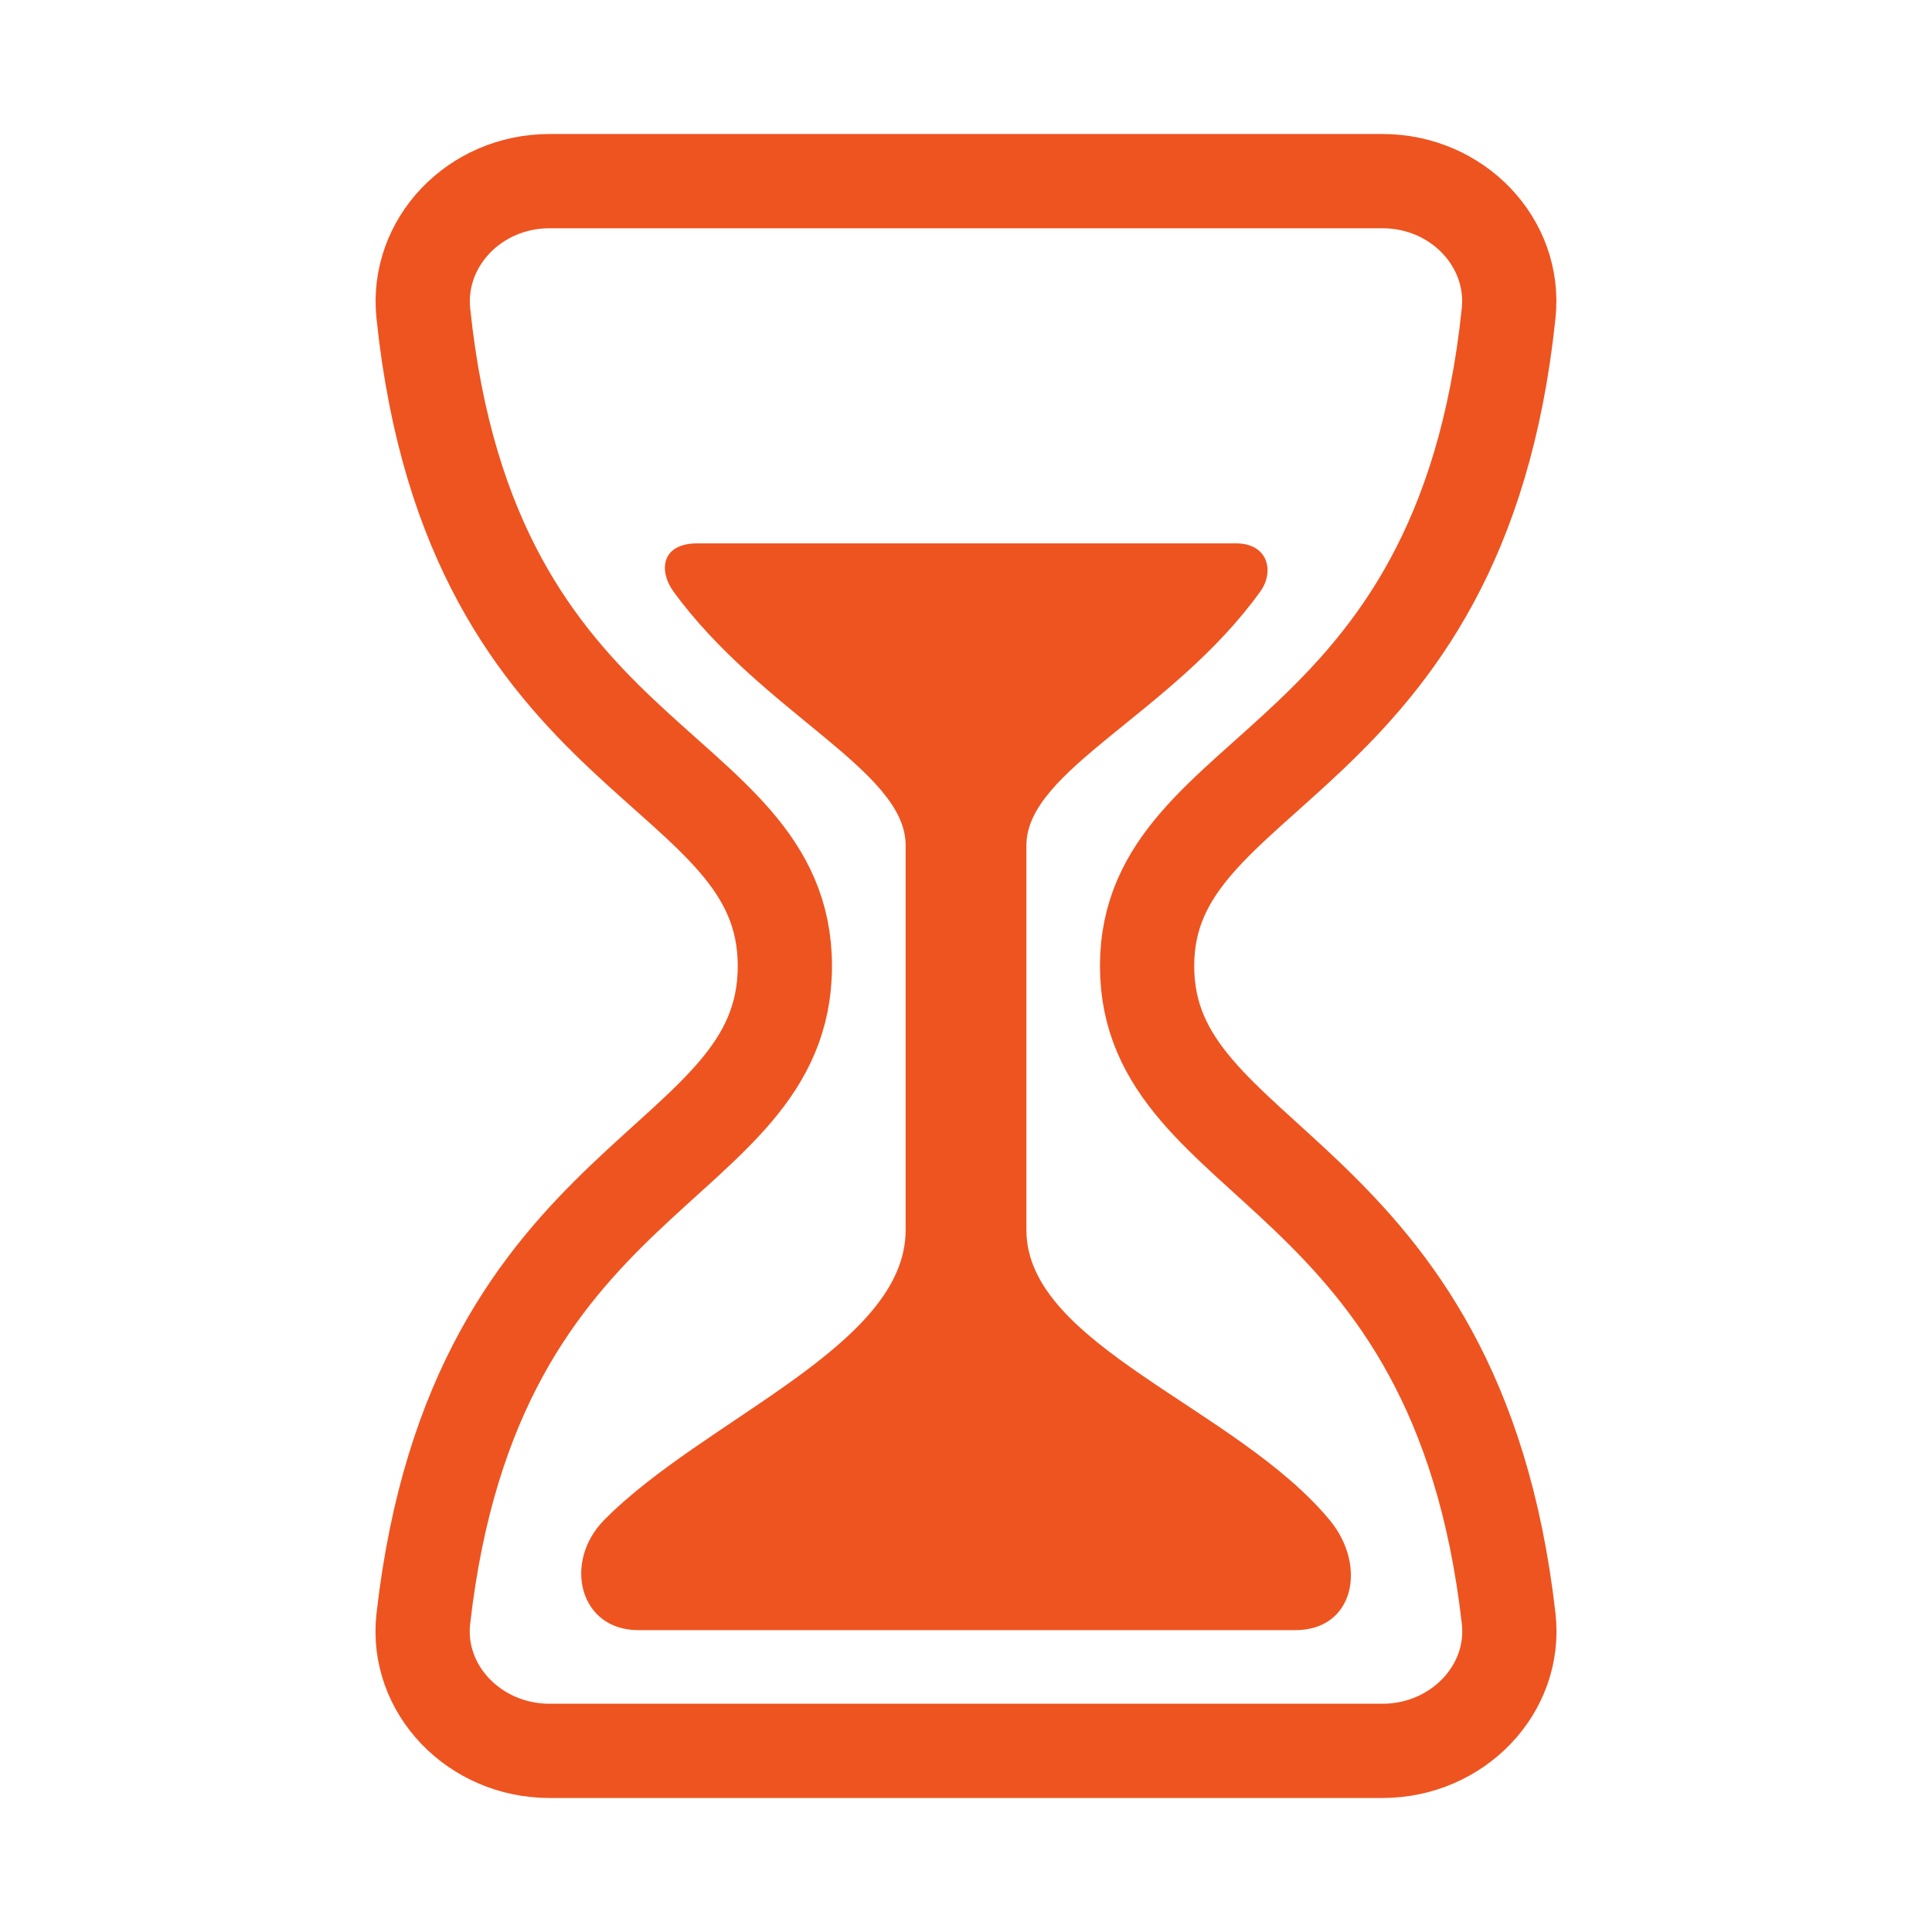
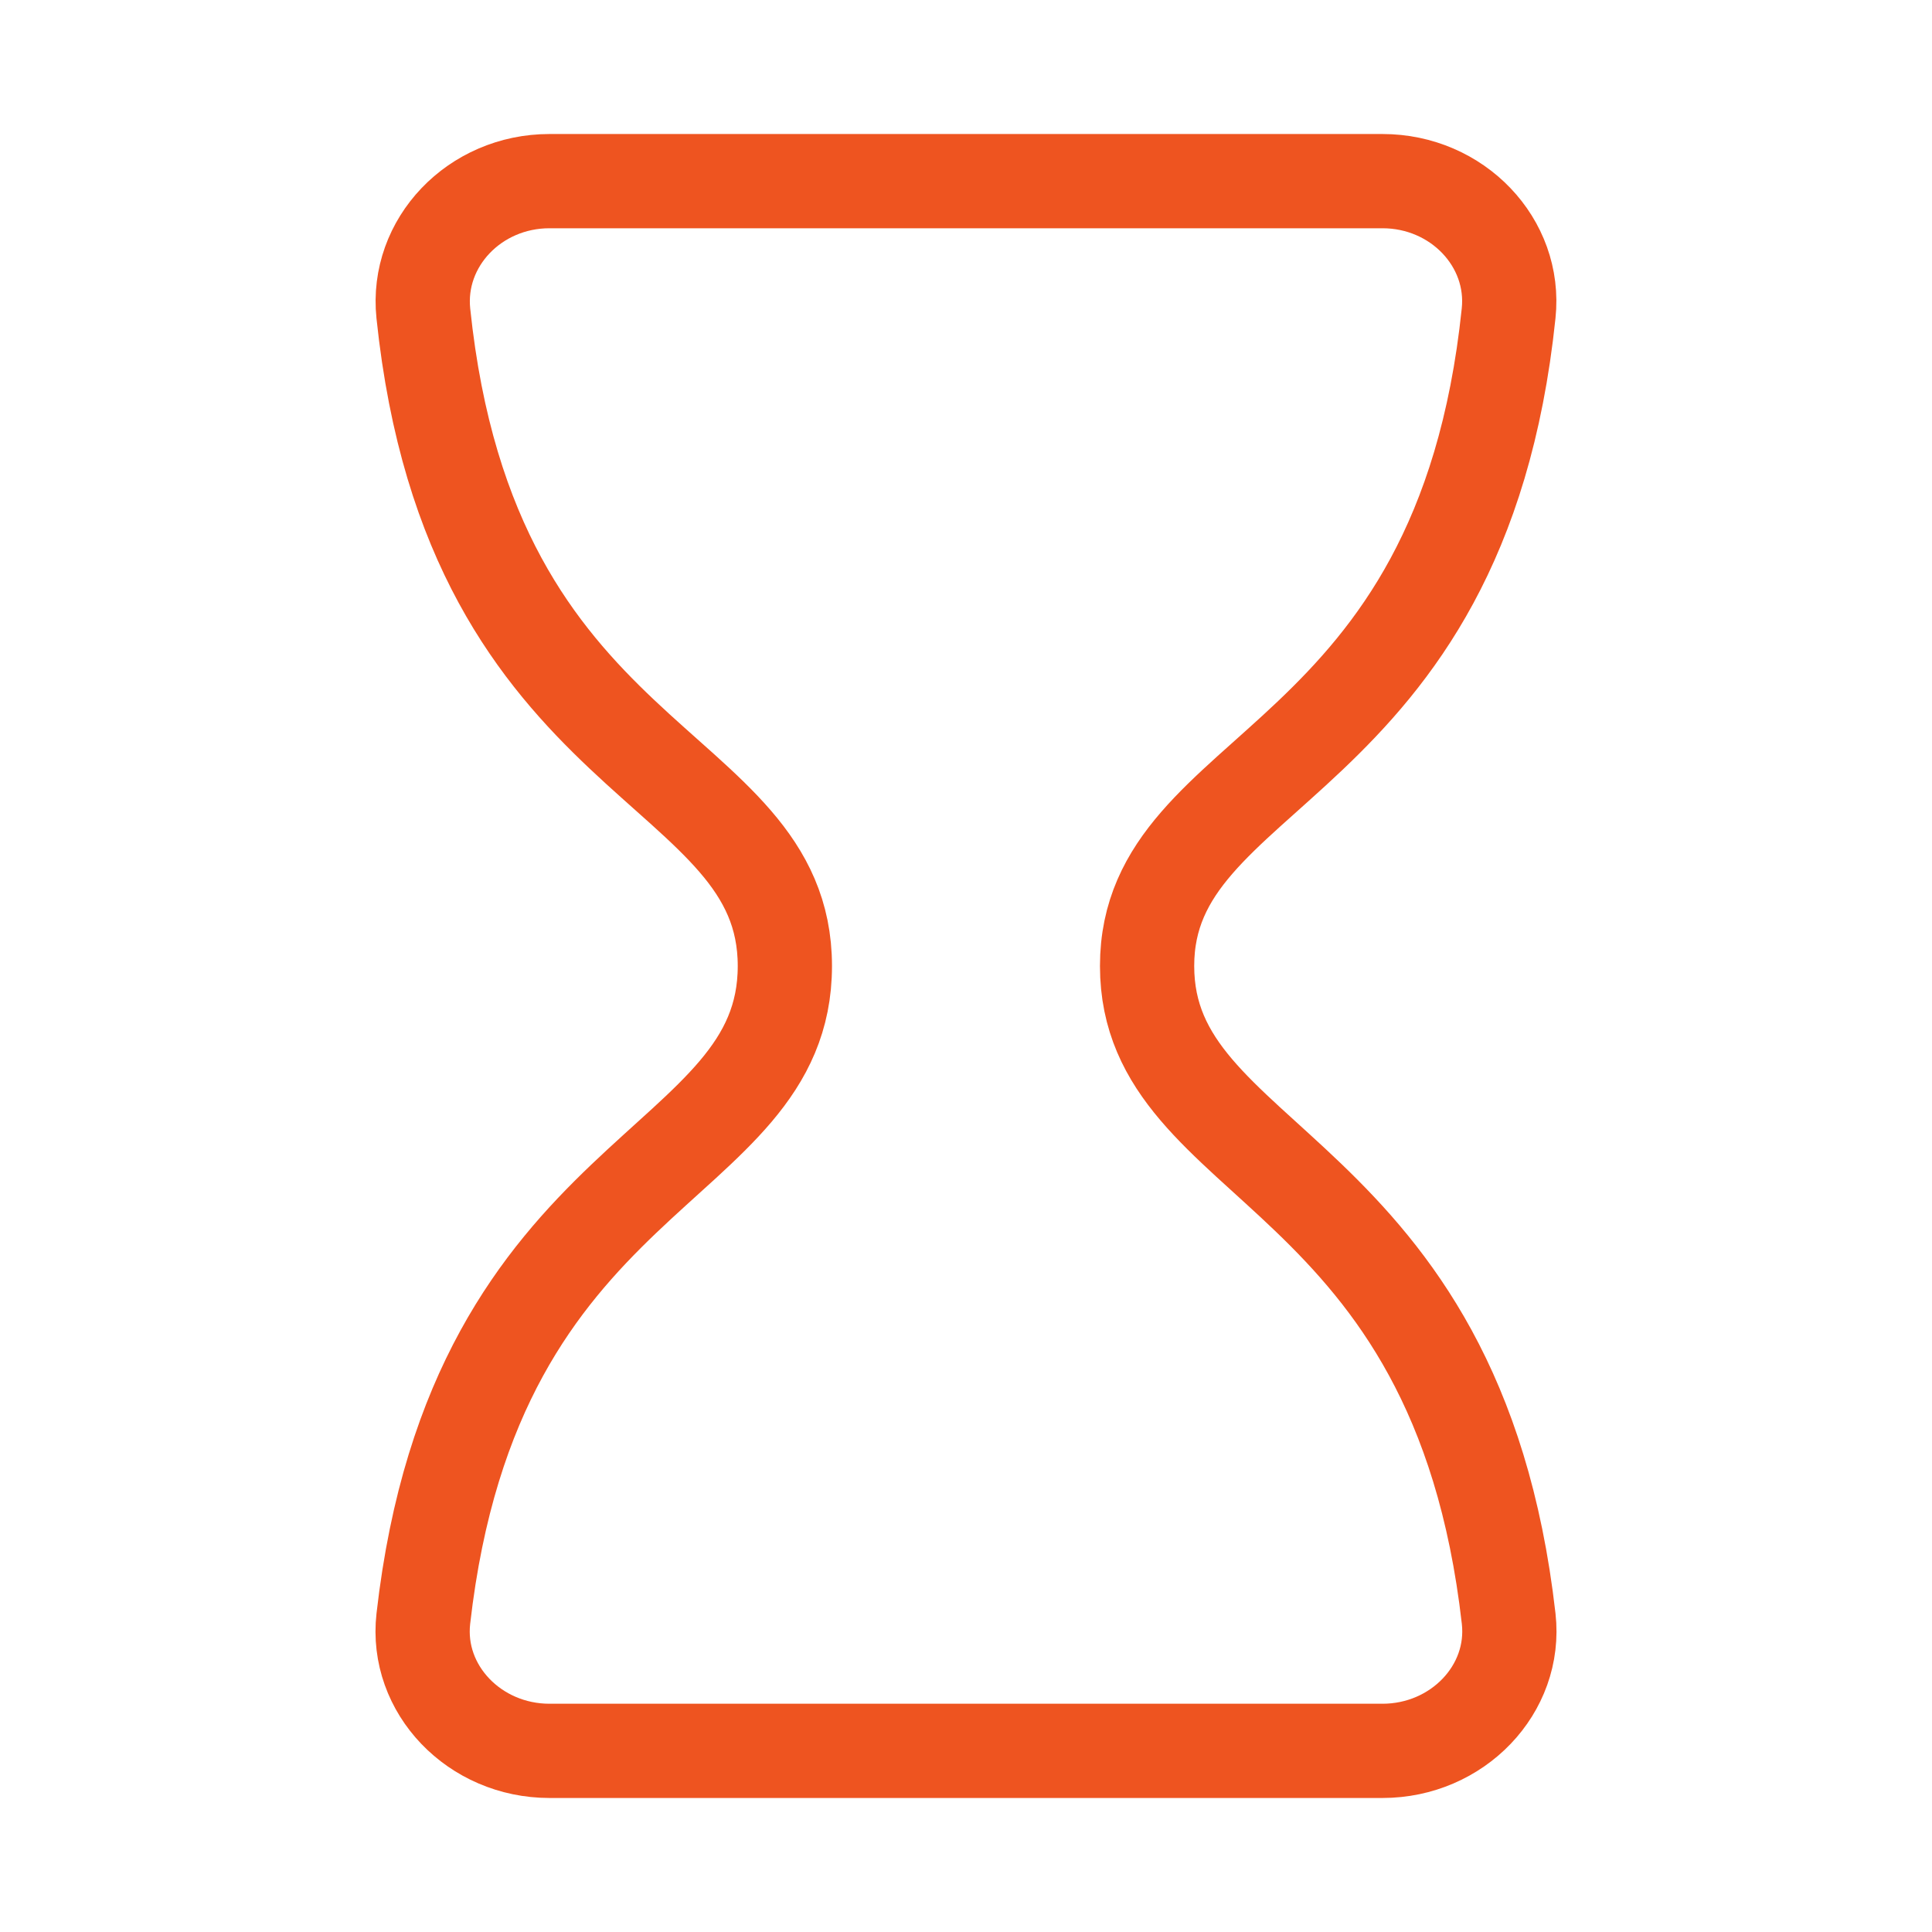
<svg xmlns="http://www.w3.org/2000/svg" width="41" height="41" viewBox="0 0 41 41" fill="none">
  <path d="M11.66 37.156H29.339C30.925 37.156 32.186 35.852 32.016 34.349C30.915 24.664 24.343 24.824 24.343 20.5C24.343 16.176 30.999 16.416 32.015 6.651C32.175 5.147 30.925 3.844 29.339 3.844H11.66C10.074 3.844 8.827 5.147 8.984 6.651C10.001 16.416 16.656 16.096 16.656 20.5C16.656 24.904 10.085 24.664 8.984 34.349C8.813 35.852 10.074 37.156 11.66 37.156Z" stroke="#EE5420" stroke-width="2" stroke-linecap="round" stroke-linejoin="round" />
-   <path d="M27.491 34.594H13.544C12.295 34.594 11.943 33.152 12.819 32.259C14.939 30.109 19.219 28.57 19.219 26.105V17.938C19.219 16.348 16.177 15.135 14.294 12.556C13.983 12.131 14.014 11.531 14.804 11.531H26.233C26.907 11.531 27.053 12.126 26.746 12.552C24.891 15.135 21.782 16.34 21.782 17.938V26.105C21.782 28.55 26.243 29.869 28.22 32.261C29.017 33.225 28.738 34.594 27.491 34.594Z" fill="#EE5420" />
</svg>